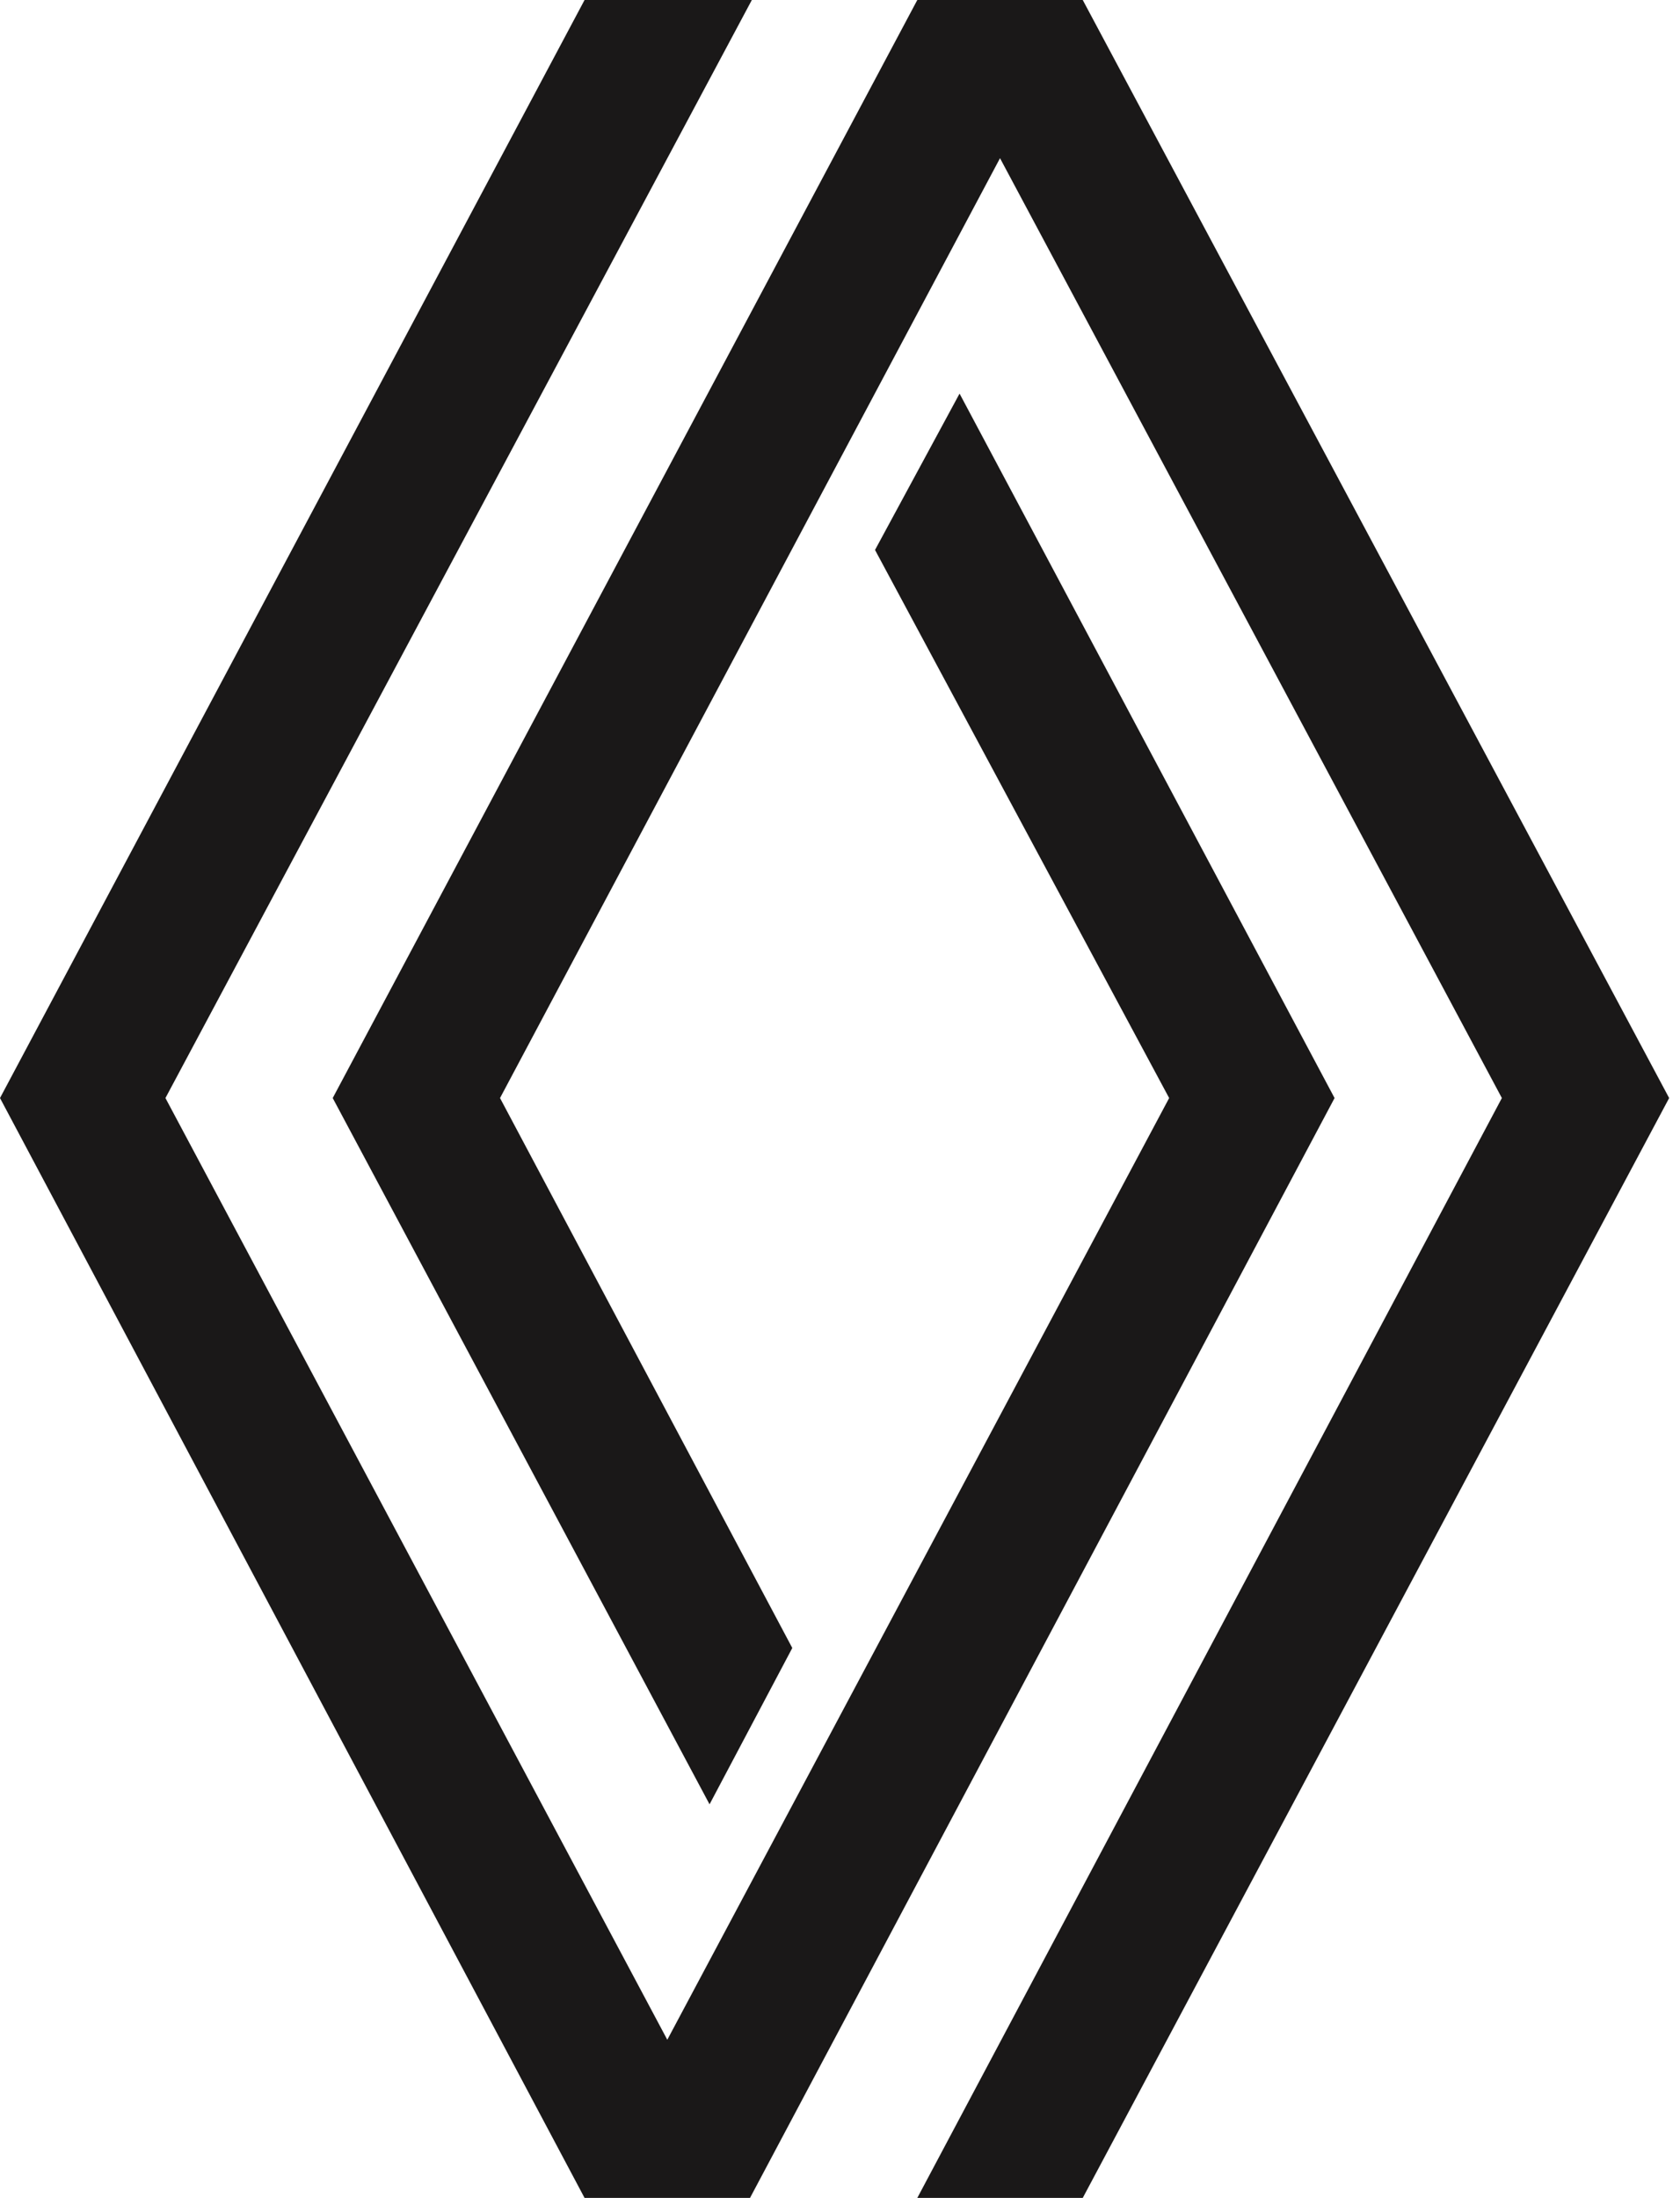
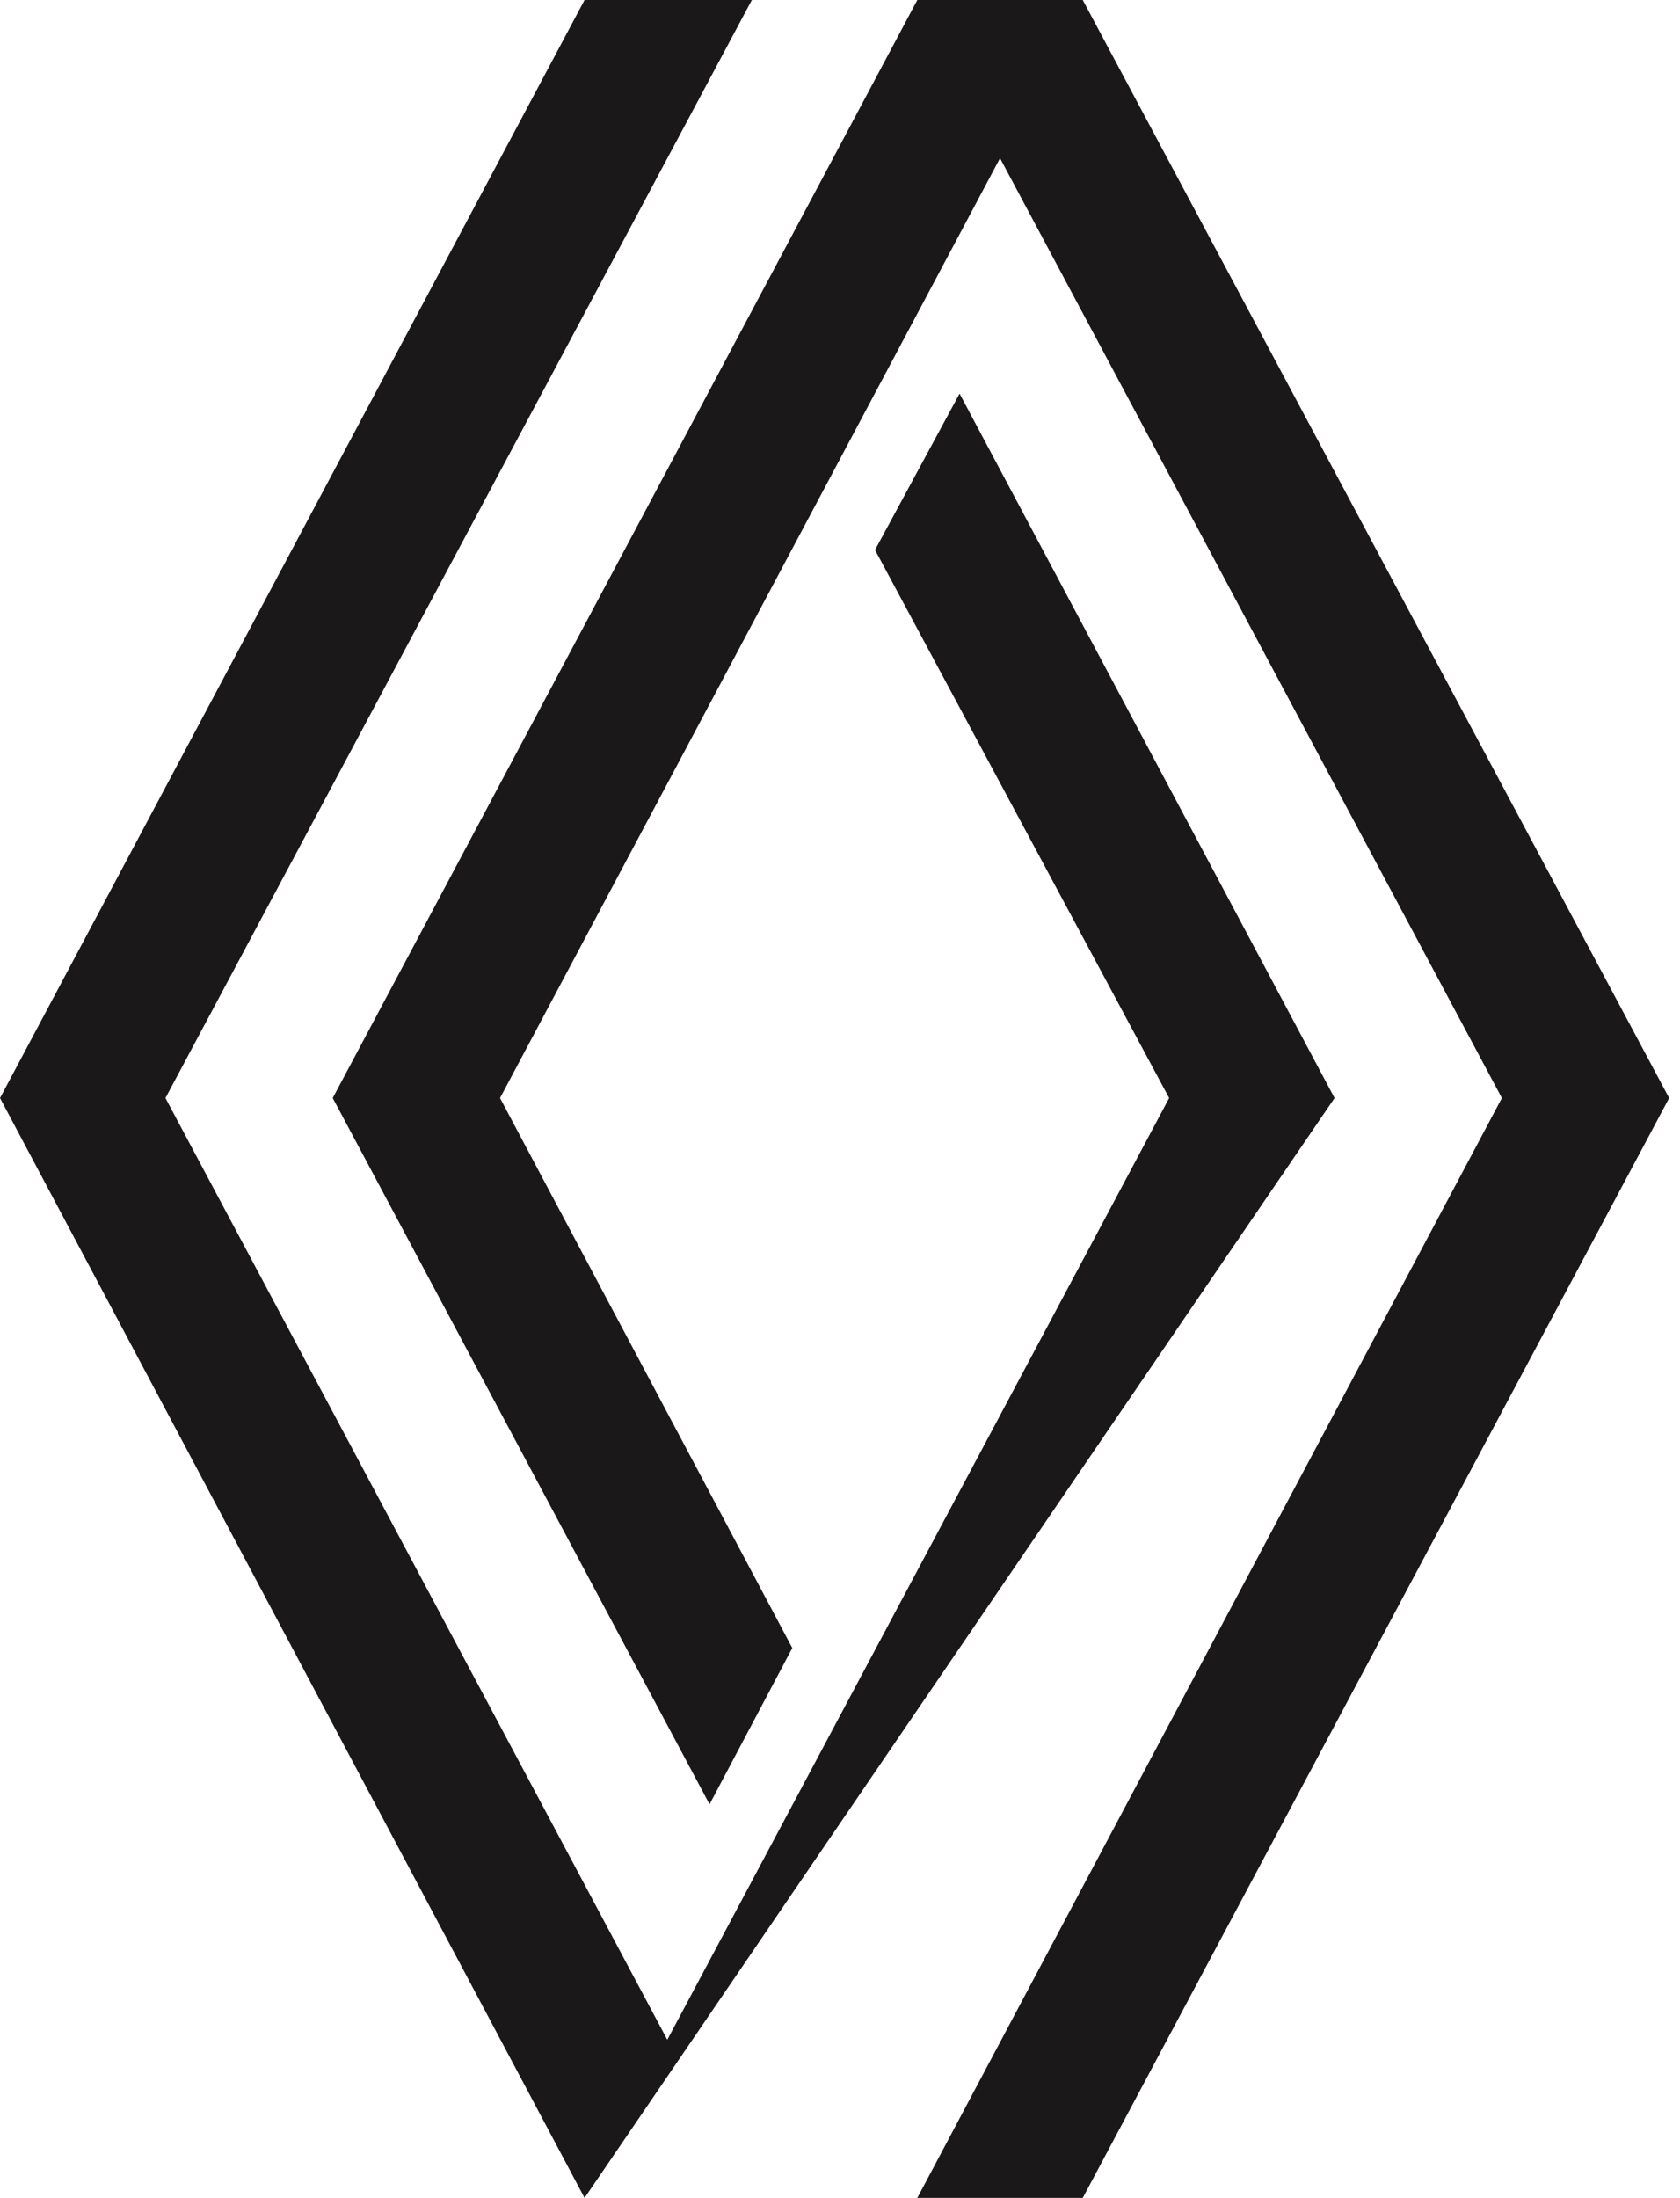
<svg xmlns="http://www.w3.org/2000/svg" fill="none" viewBox="0 0 65 85" height="85" width="65">
-   <path fill="#1A1818" d="M64.58 42.46L41.892 0H35.491L12.873 42.46L27.453 69.771L30.654 63.726L19.346 42.46L38.691 6.117L58.108 42.46L35.491 84.991H41.892L64.58 42.46ZM51.635 42.46L37.126 15.22L33.855 21.266L45.235 42.46L25.818 78.875L6.401 42.46L29.089 0H22.617L0 42.46L22.617 84.991H29.018L51.635 42.46Z" clip-rule="evenodd" fill-rule="evenodd" />
+   <path fill="#1A1818" d="M64.58 42.46L41.892 0H35.491L12.873 42.46L27.453 69.771L30.654 63.726L19.346 42.46L38.691 6.117L58.108 42.46L35.491 84.991H41.892L64.58 42.46ZM51.635 42.46L37.126 15.22L33.855 21.266L45.235 42.46L25.818 78.875L6.401 42.46L29.089 0H22.617L0 42.46L22.617 84.991L51.635 42.46Z" clip-rule="evenodd" fill-rule="evenodd" />
</svg>